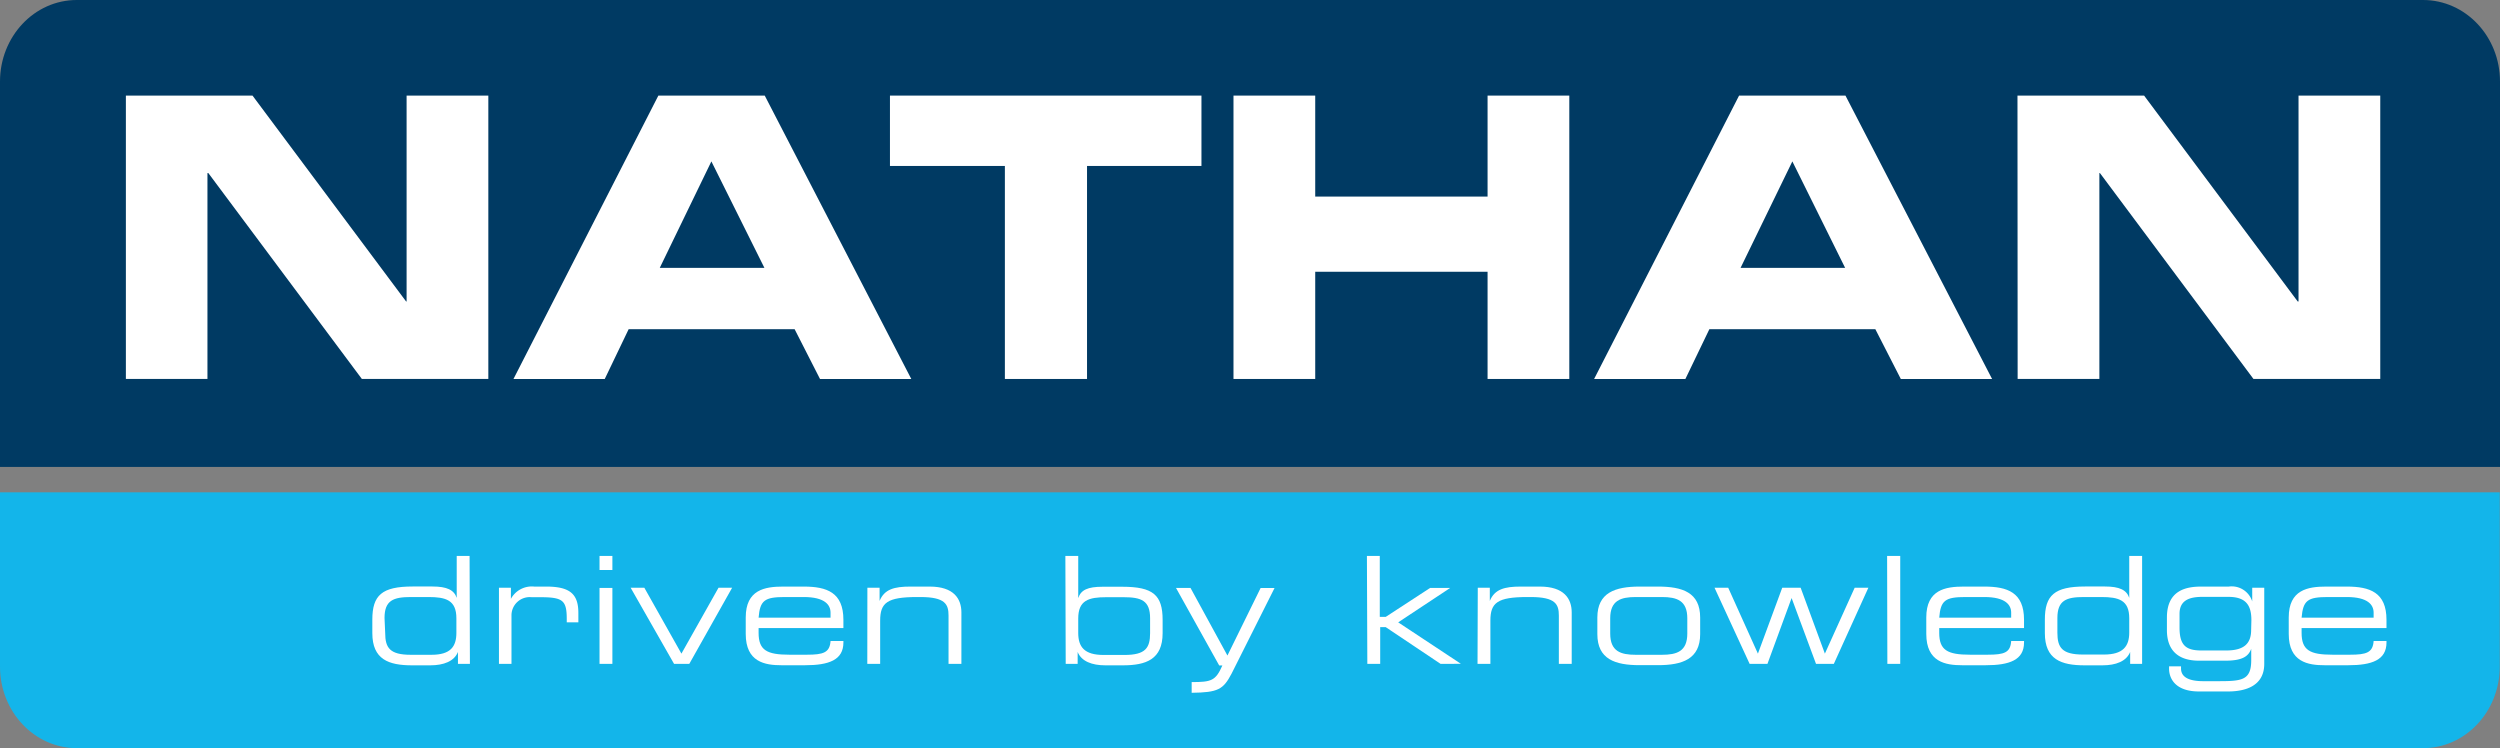
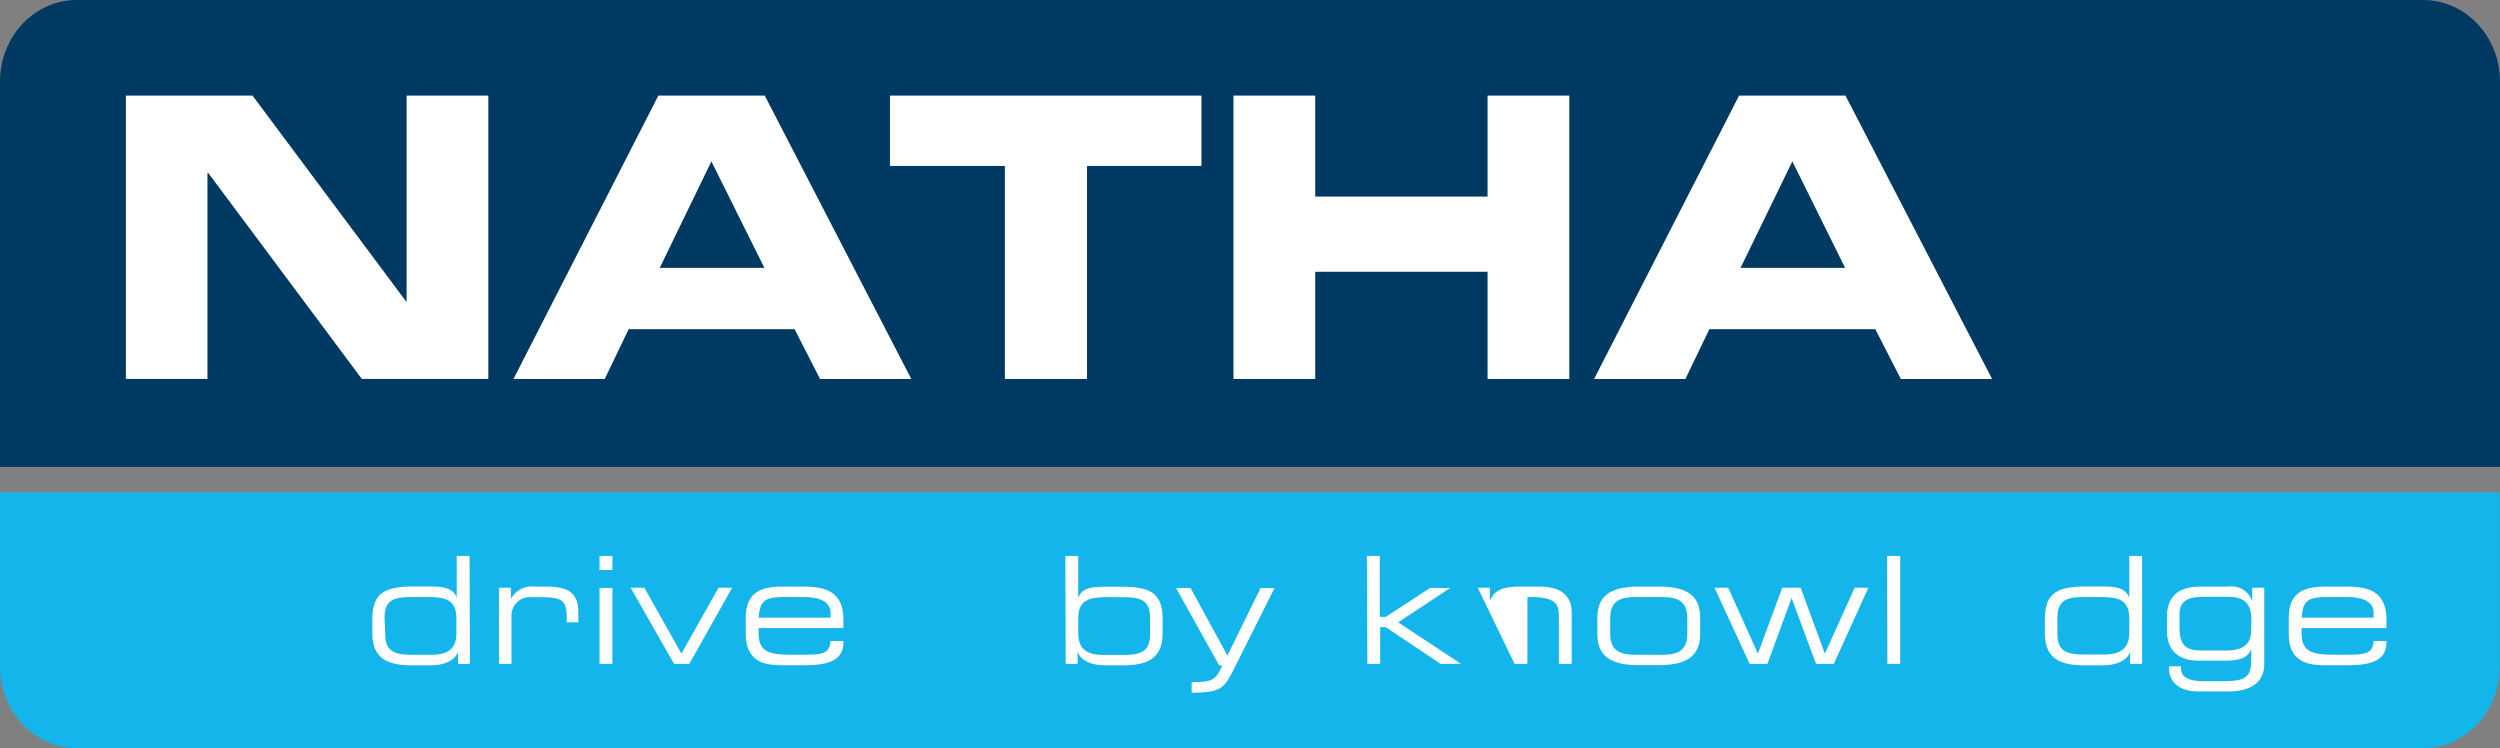
<svg xmlns="http://www.w3.org/2000/svg" viewBox="0 0 301.28 90.19">
  <rect x="0" y="0" width="301.28" height="90.19" fill="#808080" stroke="none" />
  <path d="M301.28,56.27V9.83C301.28,4.4,297.14,0,292,0H9.25C4.14,0,0,4.4,0,9.83V56.27Z" style="fill: #003a63" />
  <path d="M0,59.33v21c0,5.43,4.14,9.83,9.25,9.83H292c5.11,0,9.25-4.4,9.25-9.83v-21Z" style="fill: #13b5ea" />
  <g>
    <path d="M15.17,11.52H30.43L48.94,36.33H49V11.52h9.85V45.67H43.61L25.11,20.86H25V45.67H15.17Z" style="fill: #fff" />
    <path d="M79.34,11.52H92.16l17.66,34.15h-11l-3.06-6h-20l-2.88,6h-11Zm.17,20.76H92.12L85.73,19.45Z" style="fill: #fff" />
    <path d="M107.25,11.52h37.54V20H131V45.67H121.1V20H107.25Z" style="fill: #fff" />
    <path d="M148.65,11.52h9.85V23.69h20.77V11.52h9.85V45.67h-9.85V32.75H158.5V45.67h-9.85Z" style="fill: #fff" />
    <path d="M209.58,11.52H222.4l17.67,34.15h-11l-3.07-6h-20l-2.89,6h-11Zm.18,20.76h12.6L216,19.45Z" style="fill: #fff" />
-     <path d="M243.13,11.52h15.26L276.9,36.33H277V11.52h9.85V45.67H271.57l-18.5-24.81H253V45.67h-9.85Z" style="fill: #fff" />
  </g>
  <g>
    <path d="M56.63,80H55.19V78.57h0c-.45,1.12-1.71,1.61-3.34,1.61H49.65c-2.81,0-4.78-.71-4.78-3.88V74.68c0-2.94,1.14-4,4.87-4H52.1c1.77,0,2.62.42,2.94,1.37h0V67h1.55ZM46.42,76.28c0,1.79.56,2.63,3.08,2.63H52c2.31,0,3-1,3-2.65V74.51c0-2.2-1.28-2.56-3.37-2.56h-2.1c-2.13,0-3.19.4-3.19,2.53Z" style="fill: #fff" />
    <path d="M60.13,70.83h1.44v1.34h0a2.86,2.86,0,0,1,2.81-1.48h1.46c2.9,0,3.86.94,3.86,3.19V75H68.3v-.39c0-2.28-.47-2.64-3.23-2.64h-1a2.2,2.2,0,0,0-2.43,2.24V80H60.13Z" style="fill: #fff" />
    <path d="M72.25,67H73.8v1.69H72.25Zm0,3.85H73.8V80H72.25Z" style="fill: #fff" />
    <path d="M76,70.83h1.65l4.47,7.94,4.47-7.94h1.64L83.07,80H81.23Z" style="fill: #fff" />
    <path d="M89.87,74.41c0-3.34,2.3-3.72,4.51-3.72h2.48c2.78,0,4.78.7,4.78,4v1H91.42v.58c0,2.09,1,2.63,3.71,2.63h2.13c1.95,0,2.74-.25,2.83-1.65h1.55v.18c0,2.11-1.75,2.74-4.63,2.74H94.19c-2,0-4.32-.38-4.32-3.77Zm10.22-.58c0-.94-.7-1.88-3.23-1.88H94.59c-2.45,0-3,.4-3.17,2.49h8.67Z" style="fill: #fff" />
-     <path d="M104.53,70.83H106v1.59h0c.58-1.42,1.78-1.73,3.71-1.73h2.33c2.9,0,3.82,1.46,3.82,3.12V80h-1.55V74.19c0-1.35-.38-2.24-3.39-2.24h-.39c-3.63,0-4.46.69-4.46,2.85V80h-1.55Z" style="fill: #fff" />
    <path d="M128.39,67h1.55v5.08h0c.32-1,1.17-1.37,2.94-1.37h2.36c3.73,0,4.87,1,4.87,4V76.3c0,3.17-2,3.88-4.78,3.88H133.2c-1.62,0-2.88-.49-3.33-1.61h0V80h-1.44Zm10.21,7.5c0-2.13-1.07-2.53-3.19-2.53h-2.1c-2.09,0-3.37.36-3.37,2.56v1.75c0,1.68.74,2.65,3.05,2.65h2.52c2.53,0,3.09-.84,3.09-2.63Z" style="fill: #fff" />
    <path d="M143.61,82.2c2.38,0,2.89-.16,3.7-2h-.38l-5.21-9.35h1.75L147.92,79l4-8.14h1.68l-5.19,10.34c-1,1.89-1.61,2.25-4.8,2.29Z" style="fill: #fff" />
    <path d="M164.73,67h1.55v7.34H167l5.35-3.49h2.42l0,0L168.5,75l7.56,5,0,0H173.6L167,75.58h-.67V80h-1.55Z" style="fill: #fff" />
-     <path d="M178.09,70.83h1.45v1.59h0c.58-1.42,1.79-1.73,3.72-1.73h2.32c2.91,0,3.83,1.46,3.83,3.12V80h-1.55V74.19c0-1.35-.38-2.24-3.39-2.24h-.4c-3.63,0-4.46.69-4.46,2.85V80h-1.55Z" style="fill: #fff" />
+     <path d="M178.09,70.83h1.45v1.59h0c.58-1.42,1.79-1.73,3.72-1.73h2.32c2.91,0,3.83,1.46,3.83,3.12V80h-1.55V74.19c0-1.35-.38-2.24-3.39-2.24h-.4V80h-1.55Z" style="fill: #fff" />
    <path d="M192.5,74.42c0-3,2.15-3.73,5.09-3.73h2.22c2.94,0,5.08.7,5.08,3.73v2c0,3-2.14,3.74-5.08,3.74h-2.22c-2.94,0-5.09-.71-5.09-3.74Zm10.84.09c0-2.14-1.26-2.56-3.06-2.56h-3.16c-1.8,0-3.07.42-3.07,2.56v1.84c0,2.15,1.27,2.56,3.07,2.56h3.16c1.8,0,3.06-.41,3.06-2.56Z" style="fill: #fff" />
    <path d="M206.62,70.83h1.65l3.58,7.94,2.93-7.94H217l2.92,7.94,3.59-7.94h1.65L221,80h-2.15l-2.94-7.93L213,80h-2.15Z" style="fill: #fff" />
    <path d="M227.42,67H229V80h-1.55Z" style="fill: #fff" />
-     <path d="M232.14,74.41c0-3.34,2.31-3.72,4.51-3.72h2.49c2.78,0,4.78.7,4.78,4v1H233.7v.58c0,2.09,1,2.63,3.71,2.63h2.13c2,0,2.74-.25,2.83-1.65h1.55v.18c0,2.11-1.75,2.74-4.63,2.74h-2.82c-2,0-4.33-.38-4.33-3.77Zm10.23-.58c0-.94-.7-1.88-3.23-1.88h-2.27c-2.45,0-3,.4-3.17,2.49h8.67Z" style="fill: #fff" />
    <path d="M258.15,80h-1.44V78.57h0c-.45,1.12-1.71,1.61-3.34,1.61h-2.16c-2.81,0-4.78-.71-4.78-3.88V74.68c0-2.94,1.14-4,4.87-4h2.36c1.77,0,2.62.42,2.94,1.37h0V67h1.55Zm-10.21-3.75c0,1.79.56,2.63,3.09,2.63h2.52c2.31,0,3.05-1,3.05-2.65V74.51c0-2.2-1.28-2.56-3.37-2.56h-2.1c-2.12,0-3.19.4-3.19,2.53Z" style="fill: #fff" />
    <path d="M272.87,80c0,2.77-2.44,3.33-4.37,3.33H265c-2.85,0-3.6-1.57-3.6-2.74V80.3h1.44v.26c0,1.19,1.23,1.53,2.67,1.53H267c3.07,0,4.3,0,4.3-2.53V78.19h0c-.32.87-1,1.43-3.12,1.43H265c-2.58,0-3.86-1.32-3.86-3.68V74.41c0-3.34,2.41-3.72,4.15-3.72h3.3a2.59,2.59,0,0,1,2.83,1.79h0V70.83h1.45Zm-1.55-5.25c0-1.72-.58-2.82-2.76-2.82H265.4c-1.59,0-2.72.44-2.74,2v1.7c0,2.11.74,2.76,2.63,2.76h3c2.21,0,3-.89,3-2.48Z" style="fill: #fff" />
    <path d="M275.82,74.41c0-3.34,2.31-3.72,4.51-3.72h2.49c2.78,0,4.78.7,4.78,4v1H277.37v.58c0,2.09,1,2.63,3.72,2.63h2.13c1.95,0,2.74-.25,2.83-1.65h1.55v.18c0,2.11-1.75,2.74-4.63,2.74h-2.82c-2,0-4.33-.38-4.33-3.77Zm10.23-.58c0-.94-.7-1.88-3.23-1.88h-2.27c-2.45,0-3,.4-3.18,2.49h8.68Z" style="fill: #fff" />
  </g>
</svg>